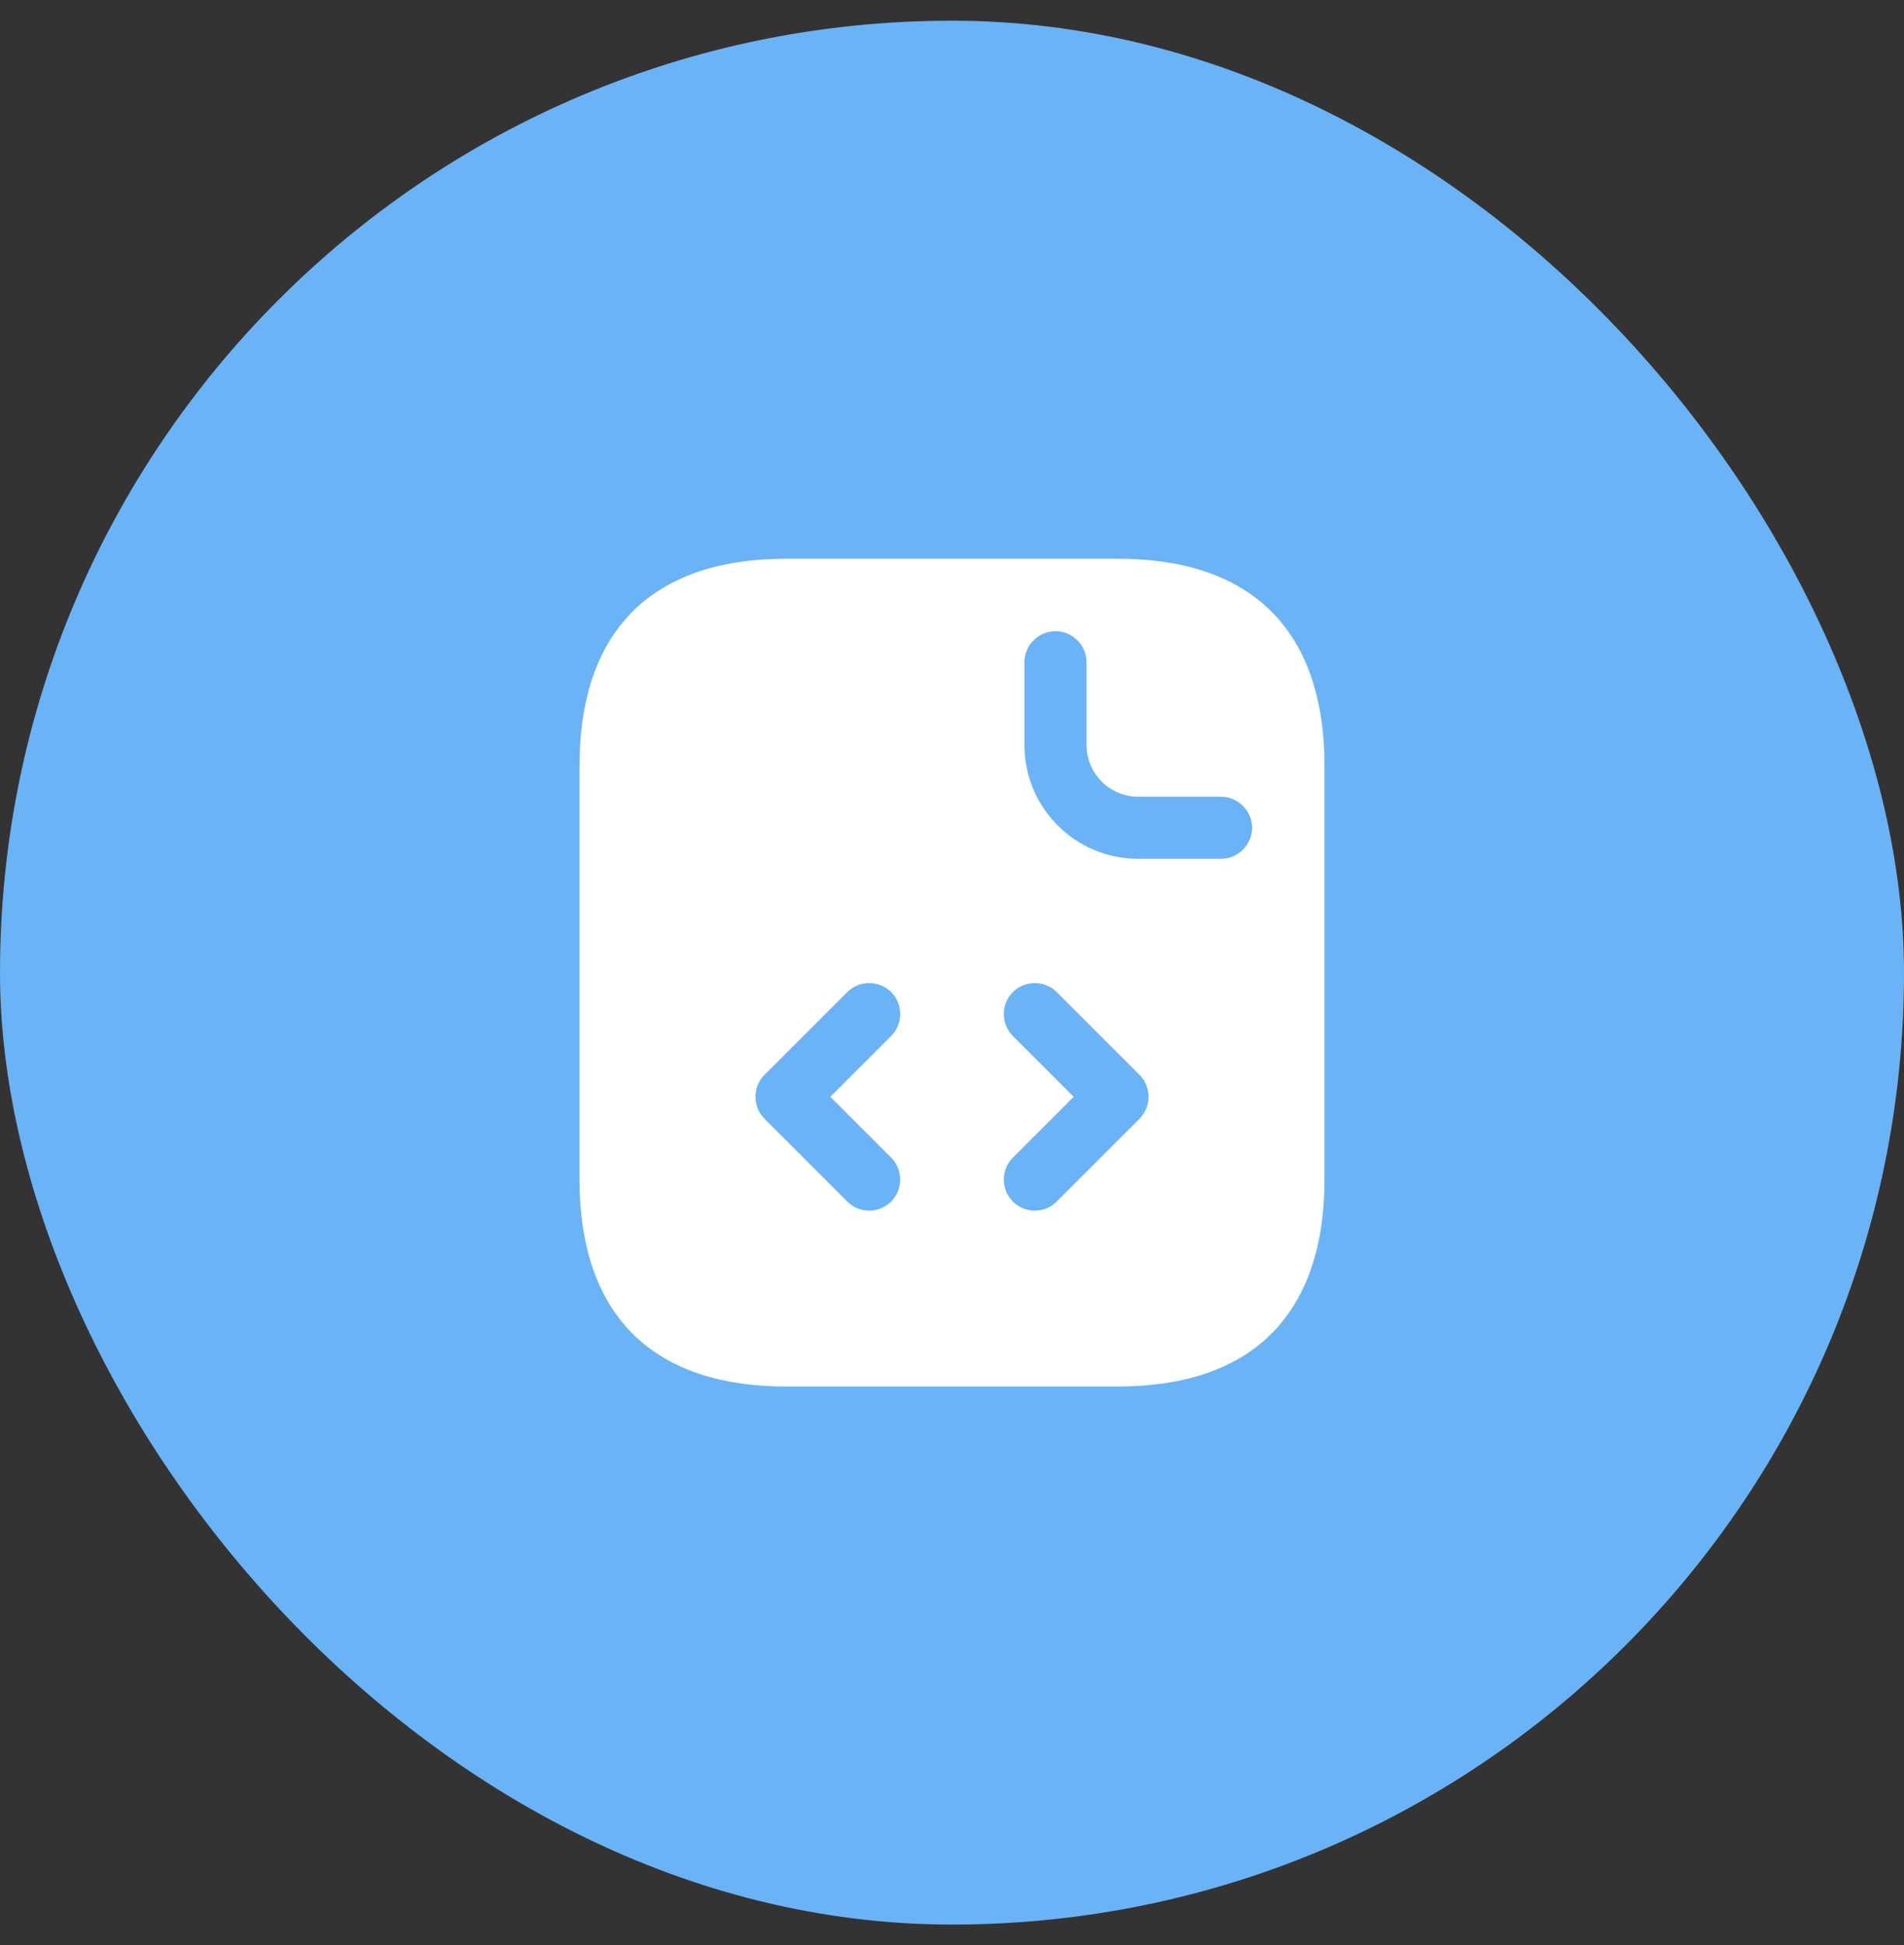
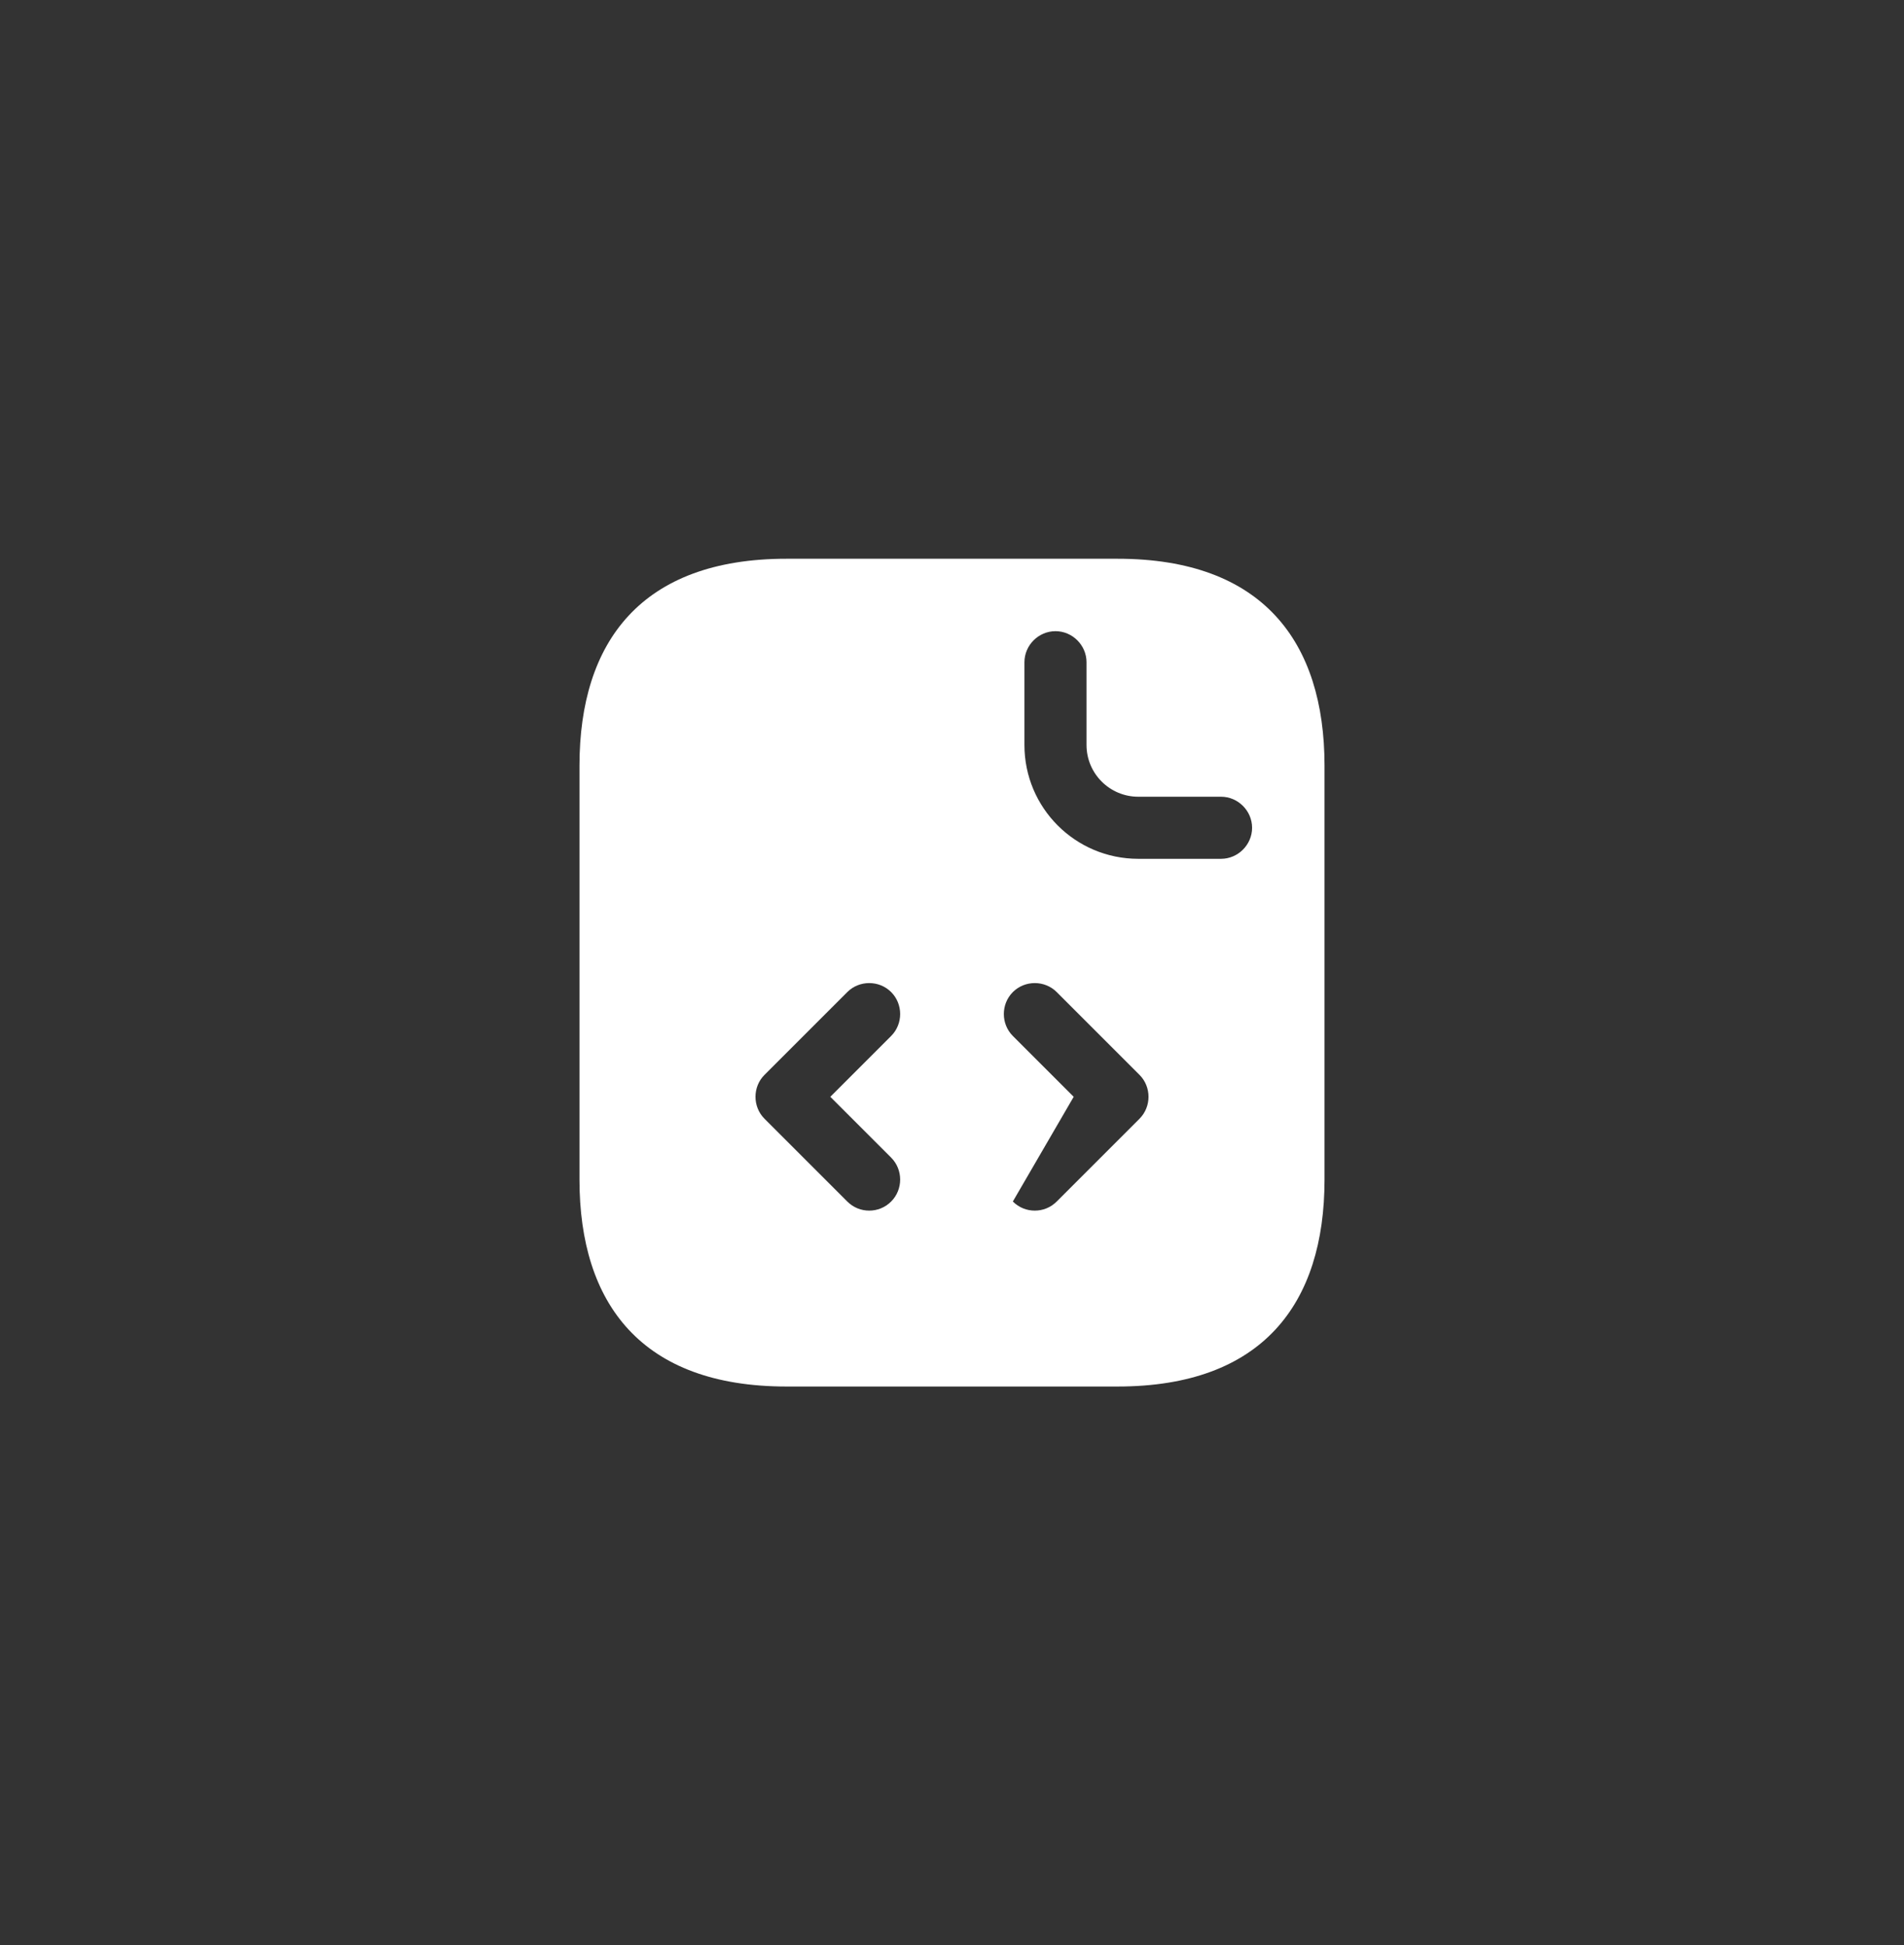
<svg xmlns="http://www.w3.org/2000/svg" width="46" height="47" viewBox="0 0 46 47" fill="none">
  <rect x="0" y="0" width="46" height="47" fill="#333333" stroke="none" />
-   <rect y="0.5" width="46" height="46" rx="23" fill="#6AB3F6" />
-   <path d="M27 13.5H19C15.5 13.5 14 15.5 14 18.5V28.5C14 31.5 15.5 33.5 19 33.5H27C30.5 33.5 32 31.5 32 28.5V18.5C32 15.5 30.5 13.5 27 13.5ZM21.53 27.97C21.82 28.26 21.82 28.74 21.53 29.03C21.38 29.18 21.19 29.25 21 29.25C20.81 29.25 20.62 29.18 20.47 29.03L18.47 27.03C18.18 26.74 18.18 26.26 18.47 25.97L20.47 23.97C20.76 23.68 21.24 23.68 21.53 23.97C21.82 24.26 21.82 24.74 21.53 25.03L20.06 26.5L21.53 27.97ZM27.53 27.03L25.53 29.03C25.38 29.18 25.19 29.25 25 29.25C24.81 29.25 24.62 29.18 24.47 29.03C24.18 28.74 24.18 28.26 24.47 27.97L25.94 26.5L24.47 25.03C24.18 24.74 24.18 24.26 24.47 23.97C24.76 23.68 25.24 23.68 25.53 23.97L27.53 25.97C27.82 26.26 27.82 26.74 27.53 27.03ZM29.5 20.75H27.5C25.98 20.75 24.75 19.52 24.75 18V16C24.75 15.59 25.09 15.25 25.5 15.25C25.91 15.25 26.25 15.59 26.25 16V18C26.25 18.69 26.81 19.25 27.5 19.25H29.5C29.91 19.25 30.25 19.59 30.25 20C30.25 20.41 29.91 20.75 29.5 20.75Z" fill="white" />
+   <path d="M27 13.5H19C15.5 13.5 14 15.5 14 18.5V28.5C14 31.5 15.5 33.5 19 33.5H27C30.5 33.5 32 31.5 32 28.5V18.5C32 15.5 30.5 13.5 27 13.5ZM21.53 27.97C21.82 28.26 21.82 28.74 21.53 29.03C21.38 29.18 21.19 29.25 21 29.25C20.81 29.25 20.62 29.18 20.47 29.03L18.47 27.03C18.18 26.74 18.18 26.26 18.47 25.97L20.47 23.97C20.76 23.68 21.24 23.68 21.53 23.97C21.82 24.26 21.82 24.74 21.53 25.03L20.06 26.5L21.53 27.97ZM27.53 27.03L25.53 29.03C25.38 29.18 25.19 29.25 25 29.25C24.81 29.25 24.62 29.18 24.47 29.03L25.94 26.5L24.47 25.03C24.18 24.74 24.18 24.26 24.47 23.97C24.76 23.68 25.24 23.68 25.53 23.97L27.53 25.97C27.82 26.26 27.82 26.74 27.53 27.03ZM29.5 20.75H27.5C25.98 20.75 24.75 19.52 24.75 18V16C24.75 15.59 25.09 15.25 25.5 15.25C25.91 15.25 26.25 15.59 26.25 16V18C26.25 18.69 26.81 19.25 27.5 19.25H29.5C29.91 19.25 30.25 19.59 30.25 20C30.25 20.41 29.91 20.75 29.5 20.75Z" fill="white" />
</svg>